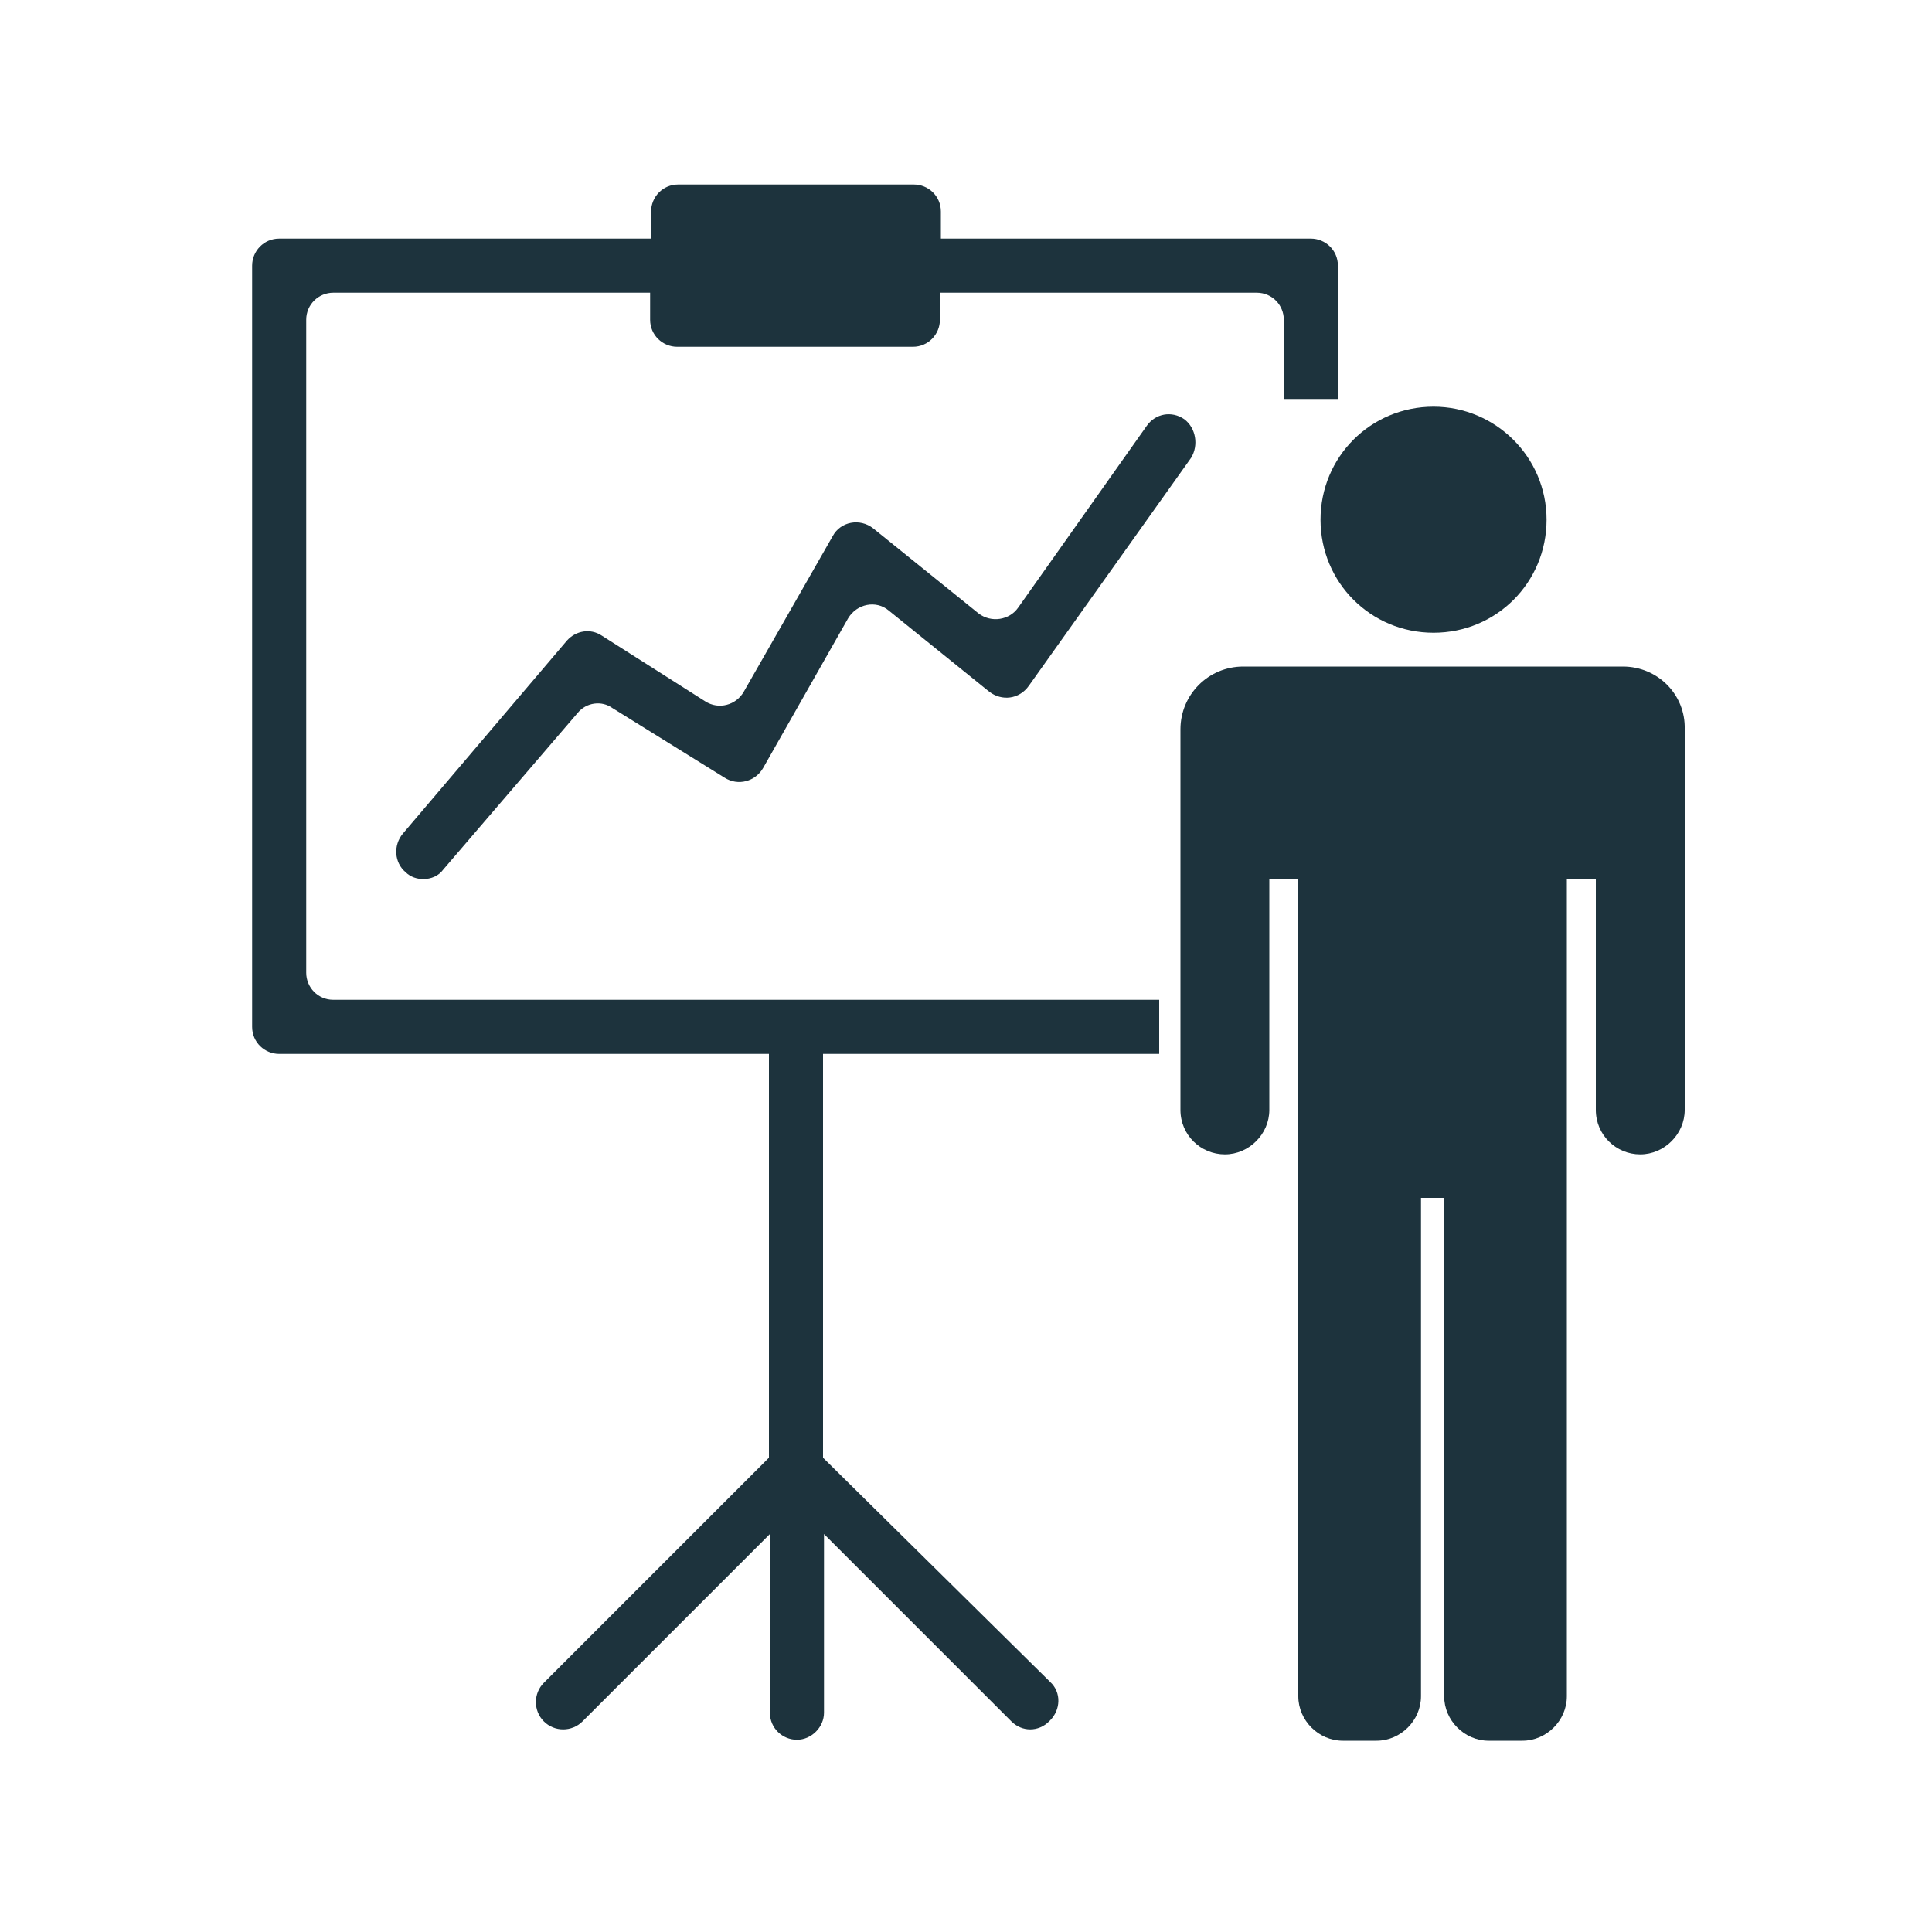
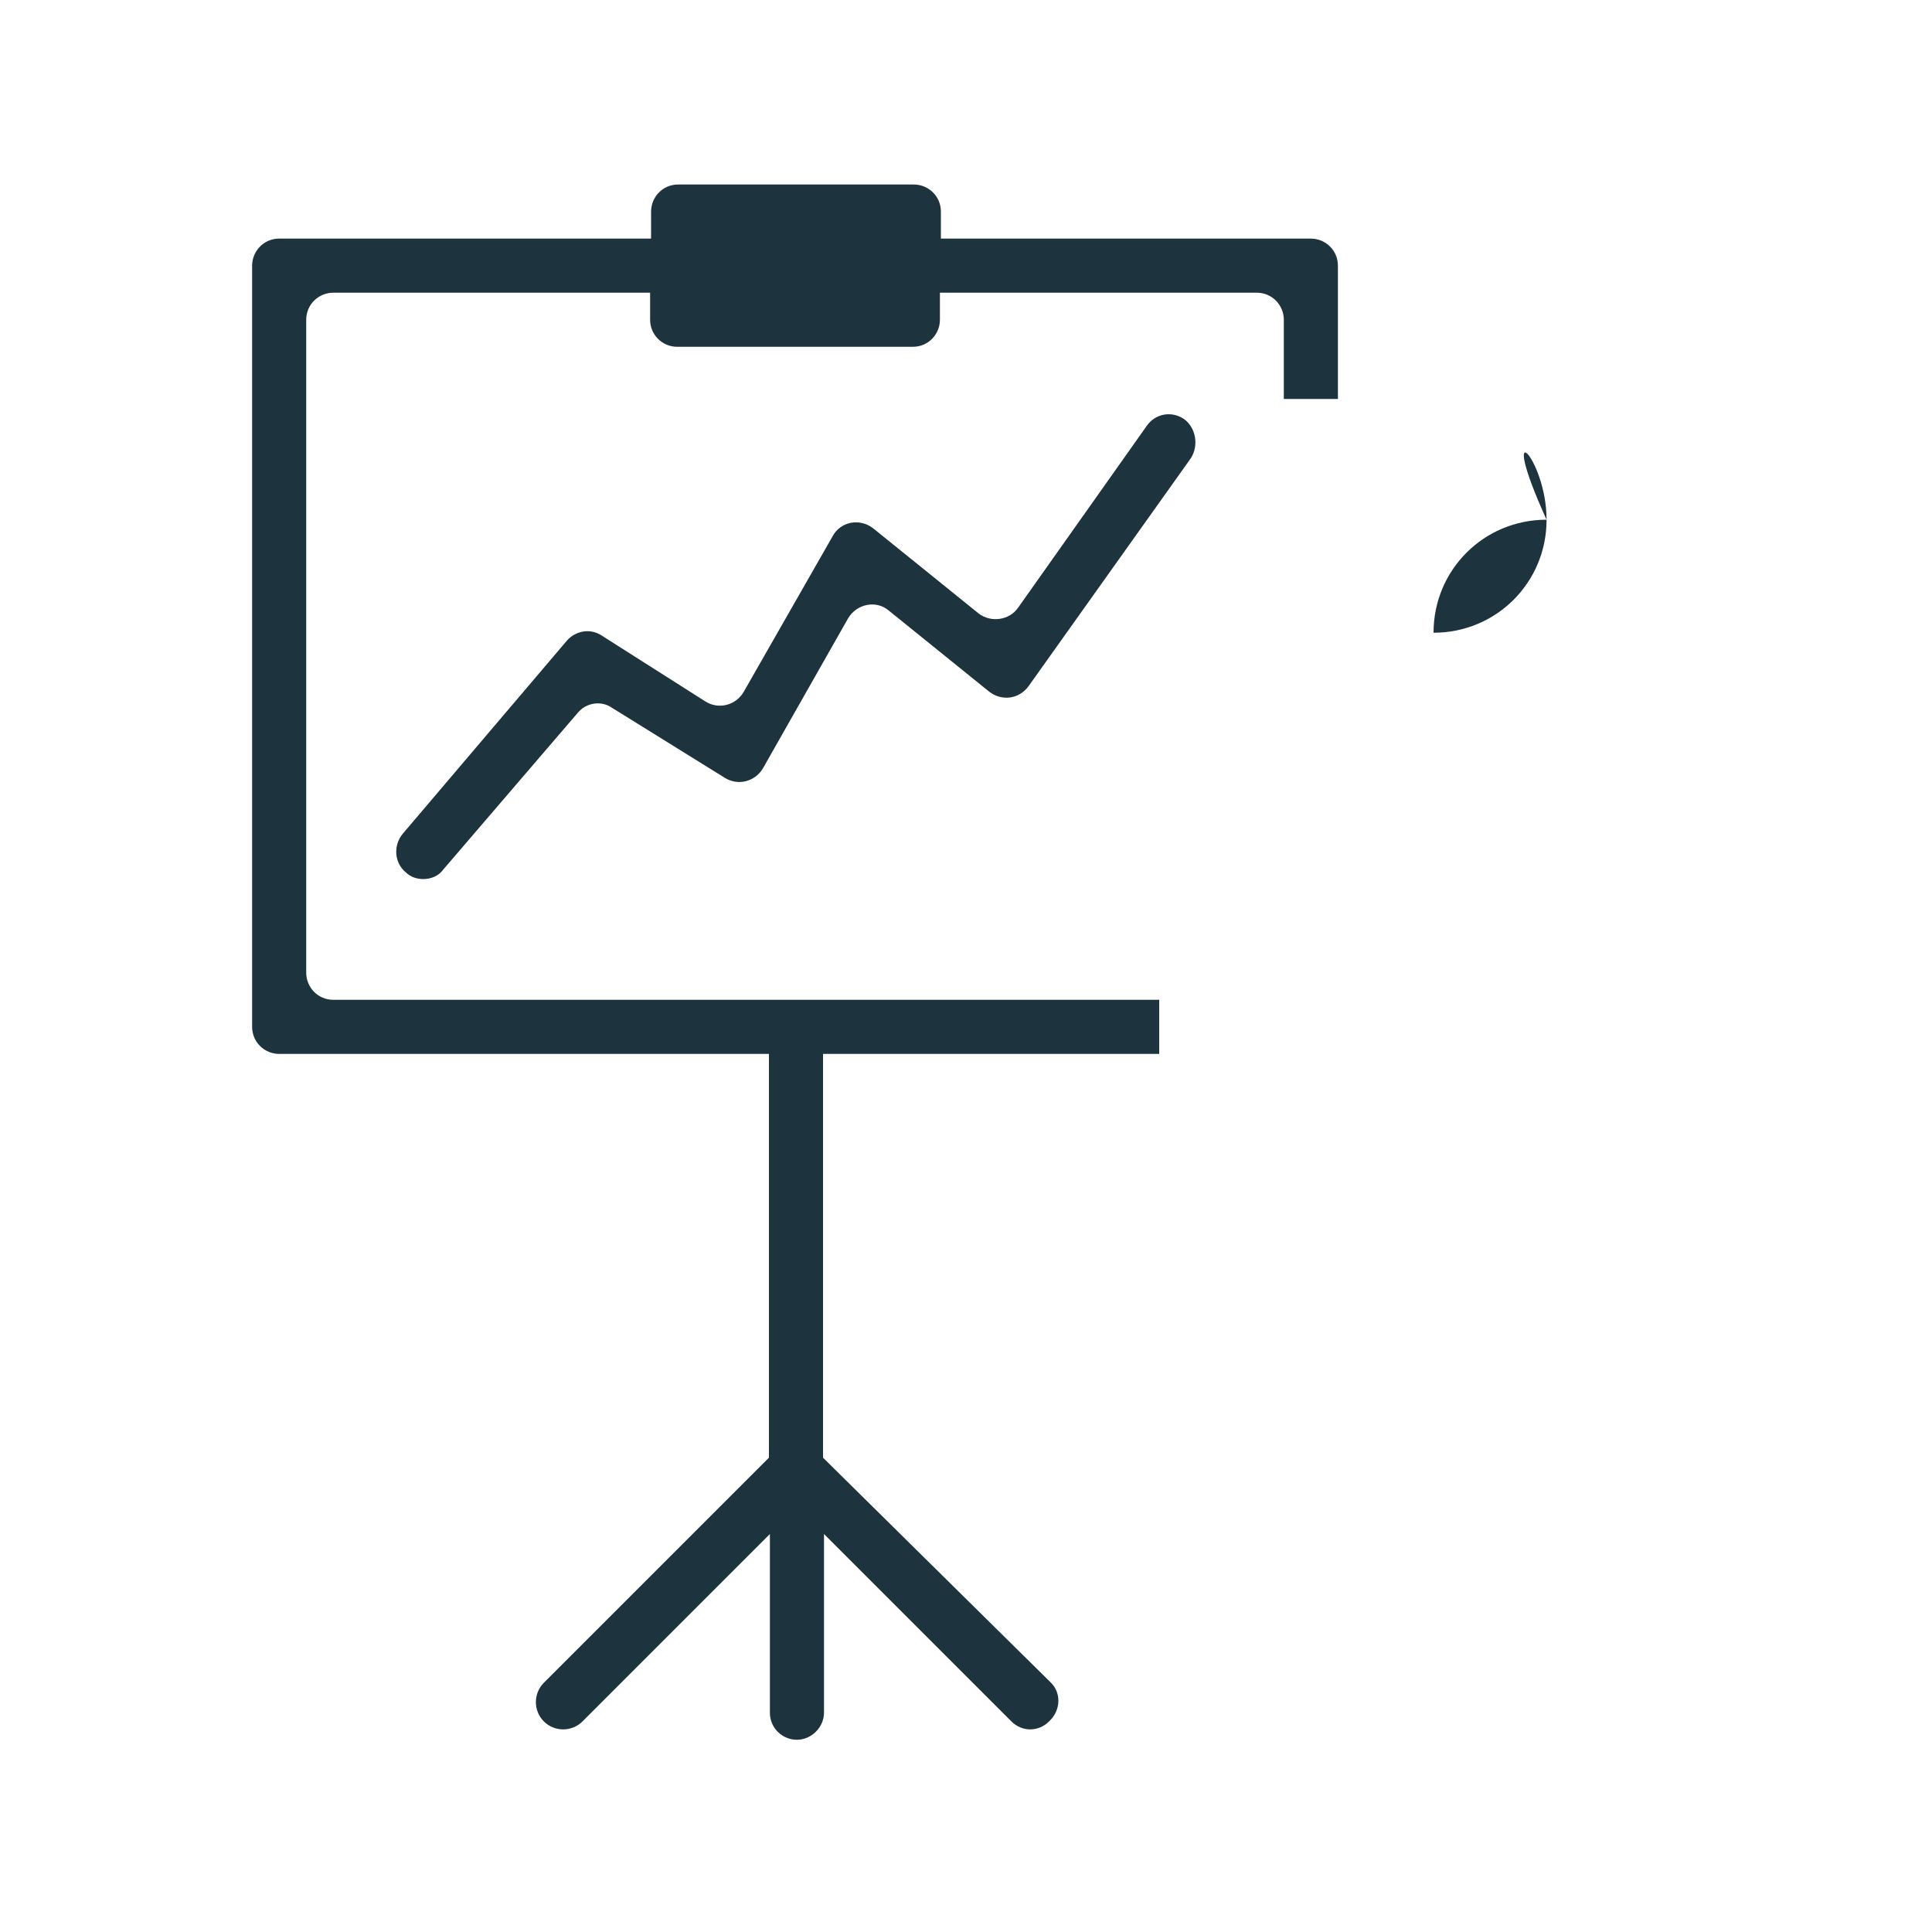
<svg xmlns="http://www.w3.org/2000/svg" version="1.1" id="Layer_1" x="0px" y="0px" viewBox="0 0 200 200" style="enable-background:new 0 0 200 200;" xml:space="preserve">
  <style type="text/css">
	.st0{fill:#1D333D;}
</style>
-   <path class="st0" d="M168,69h-39.3c-3.6,0-6.5,2.9-6.5,6.5V90v1v23.9c0,2.6,2.1,4.6,4.6,4.6c2.5,0,4.6-2.1,4.6-4.6V91h3v31.5  c0,0.2,0,0.4,0,0.6v52.5c0,2.5,2.1,4.6,4.6,4.6h3.5c2.5,0,4.6-2.1,4.6-4.6v-51.6h2.4v51.6c0,2.5,2.1,4.6,4.6,4.6h3.5  c2.5,0,4.6-2.1,4.6-4.6v-51.6V123V91h3v23.9c0,2.6,2.1,4.6,4.6,4.6s4.6-2.1,4.6-4.6V91v-1V75.5C174.5,71.9,171.6,69,168,69" />
-   <path class="st0" d="M160.1,53.8c0,6.5-5.2,11.7-11.7,11.7c-6.5,0-11.7-5.2-11.7-11.7c0-6.5,5.2-11.7,11.7-11.7  C154.8,42.1,160.1,47.3,160.1,53.8" />
+   <path class="st0" d="M160.1,53.8c0,6.5-5.2,11.7-11.7,11.7c0-6.5,5.2-11.7,11.7-11.7  C154.8,42.1,160.1,47.3,160.1,53.8" />
  <path class="st0" d="M122.6,43.4c-1.3-0.9-3-0.6-3.9,0.7l-13.3,18.8c-0.9,1.3-2.8,1.6-4.1,0.6l-10.9-8.8c-1.4-1.1-3.4-0.7-4.2,0.8  L77,71.6c-0.8,1.4-2.6,1.9-4,1l-10.7-6.8c-1.2-0.8-2.7-0.5-3.6,0.5L41.7,86.3c-1,1.2-0.9,3,0.3,4c0.5,0.5,1.2,0.7,1.8,0.7  c0.8,0,1.6-0.3,2.1-1l13.9-16.2c0.9-1.1,2.5-1.3,3.6-0.5L75,80.5c1.4,0.9,3.2,0.4,4-1L87.8,64c0.9-1.5,2.9-1.9,4.2-0.8l10.4,8.4  c1.3,1,3.1,0.8,4.1-0.6l16.8-23.6C124.1,46.1,123.8,44.3,122.6,43.4" />
  <path class="st0" d="M85.2,150.9v-41.8H120v-5.6H34.5c-1.6,0-2.8-1.3-2.8-2.8V33.1c0-1.6,1.3-2.8,2.8-2.8h32.8v2.8  c0,1.6,1.3,2.8,2.8,2.8h24.4c1.6,0,2.8-1.3,2.8-2.8v-2.8h32.8c1.6,0,2.8,1.3,2.8,2.8v8.2h5.6V27.5c0-1.6-1.3-2.8-2.8-2.8H97.4v-2.8  c0-1.6-1.3-2.8-2.8-2.8H70.2c-1.6,0-2.8,1.3-2.8,2.8v2.8H28.9c-1.6,0-2.8,1.3-2.8,2.8v78.8c0,1.6,1.3,2.8,2.8,2.8h50.7v41.8  l-23.3,23.3c-1.1,1.1-1.1,2.9,0,4v0c1.1,1.1,2.9,1.1,4,0l19.4-19.4v18.5c0,1.6,1.3,2.8,2.8,2.8s2.8-1.3,2.8-2.8v-18.5l19.4,19.4  c1.1,1.1,2.8,1.1,3.9,0l0.1-0.1c1.1-1.1,1.2-2.9,0-4L85.2,150.9z" />
</svg>